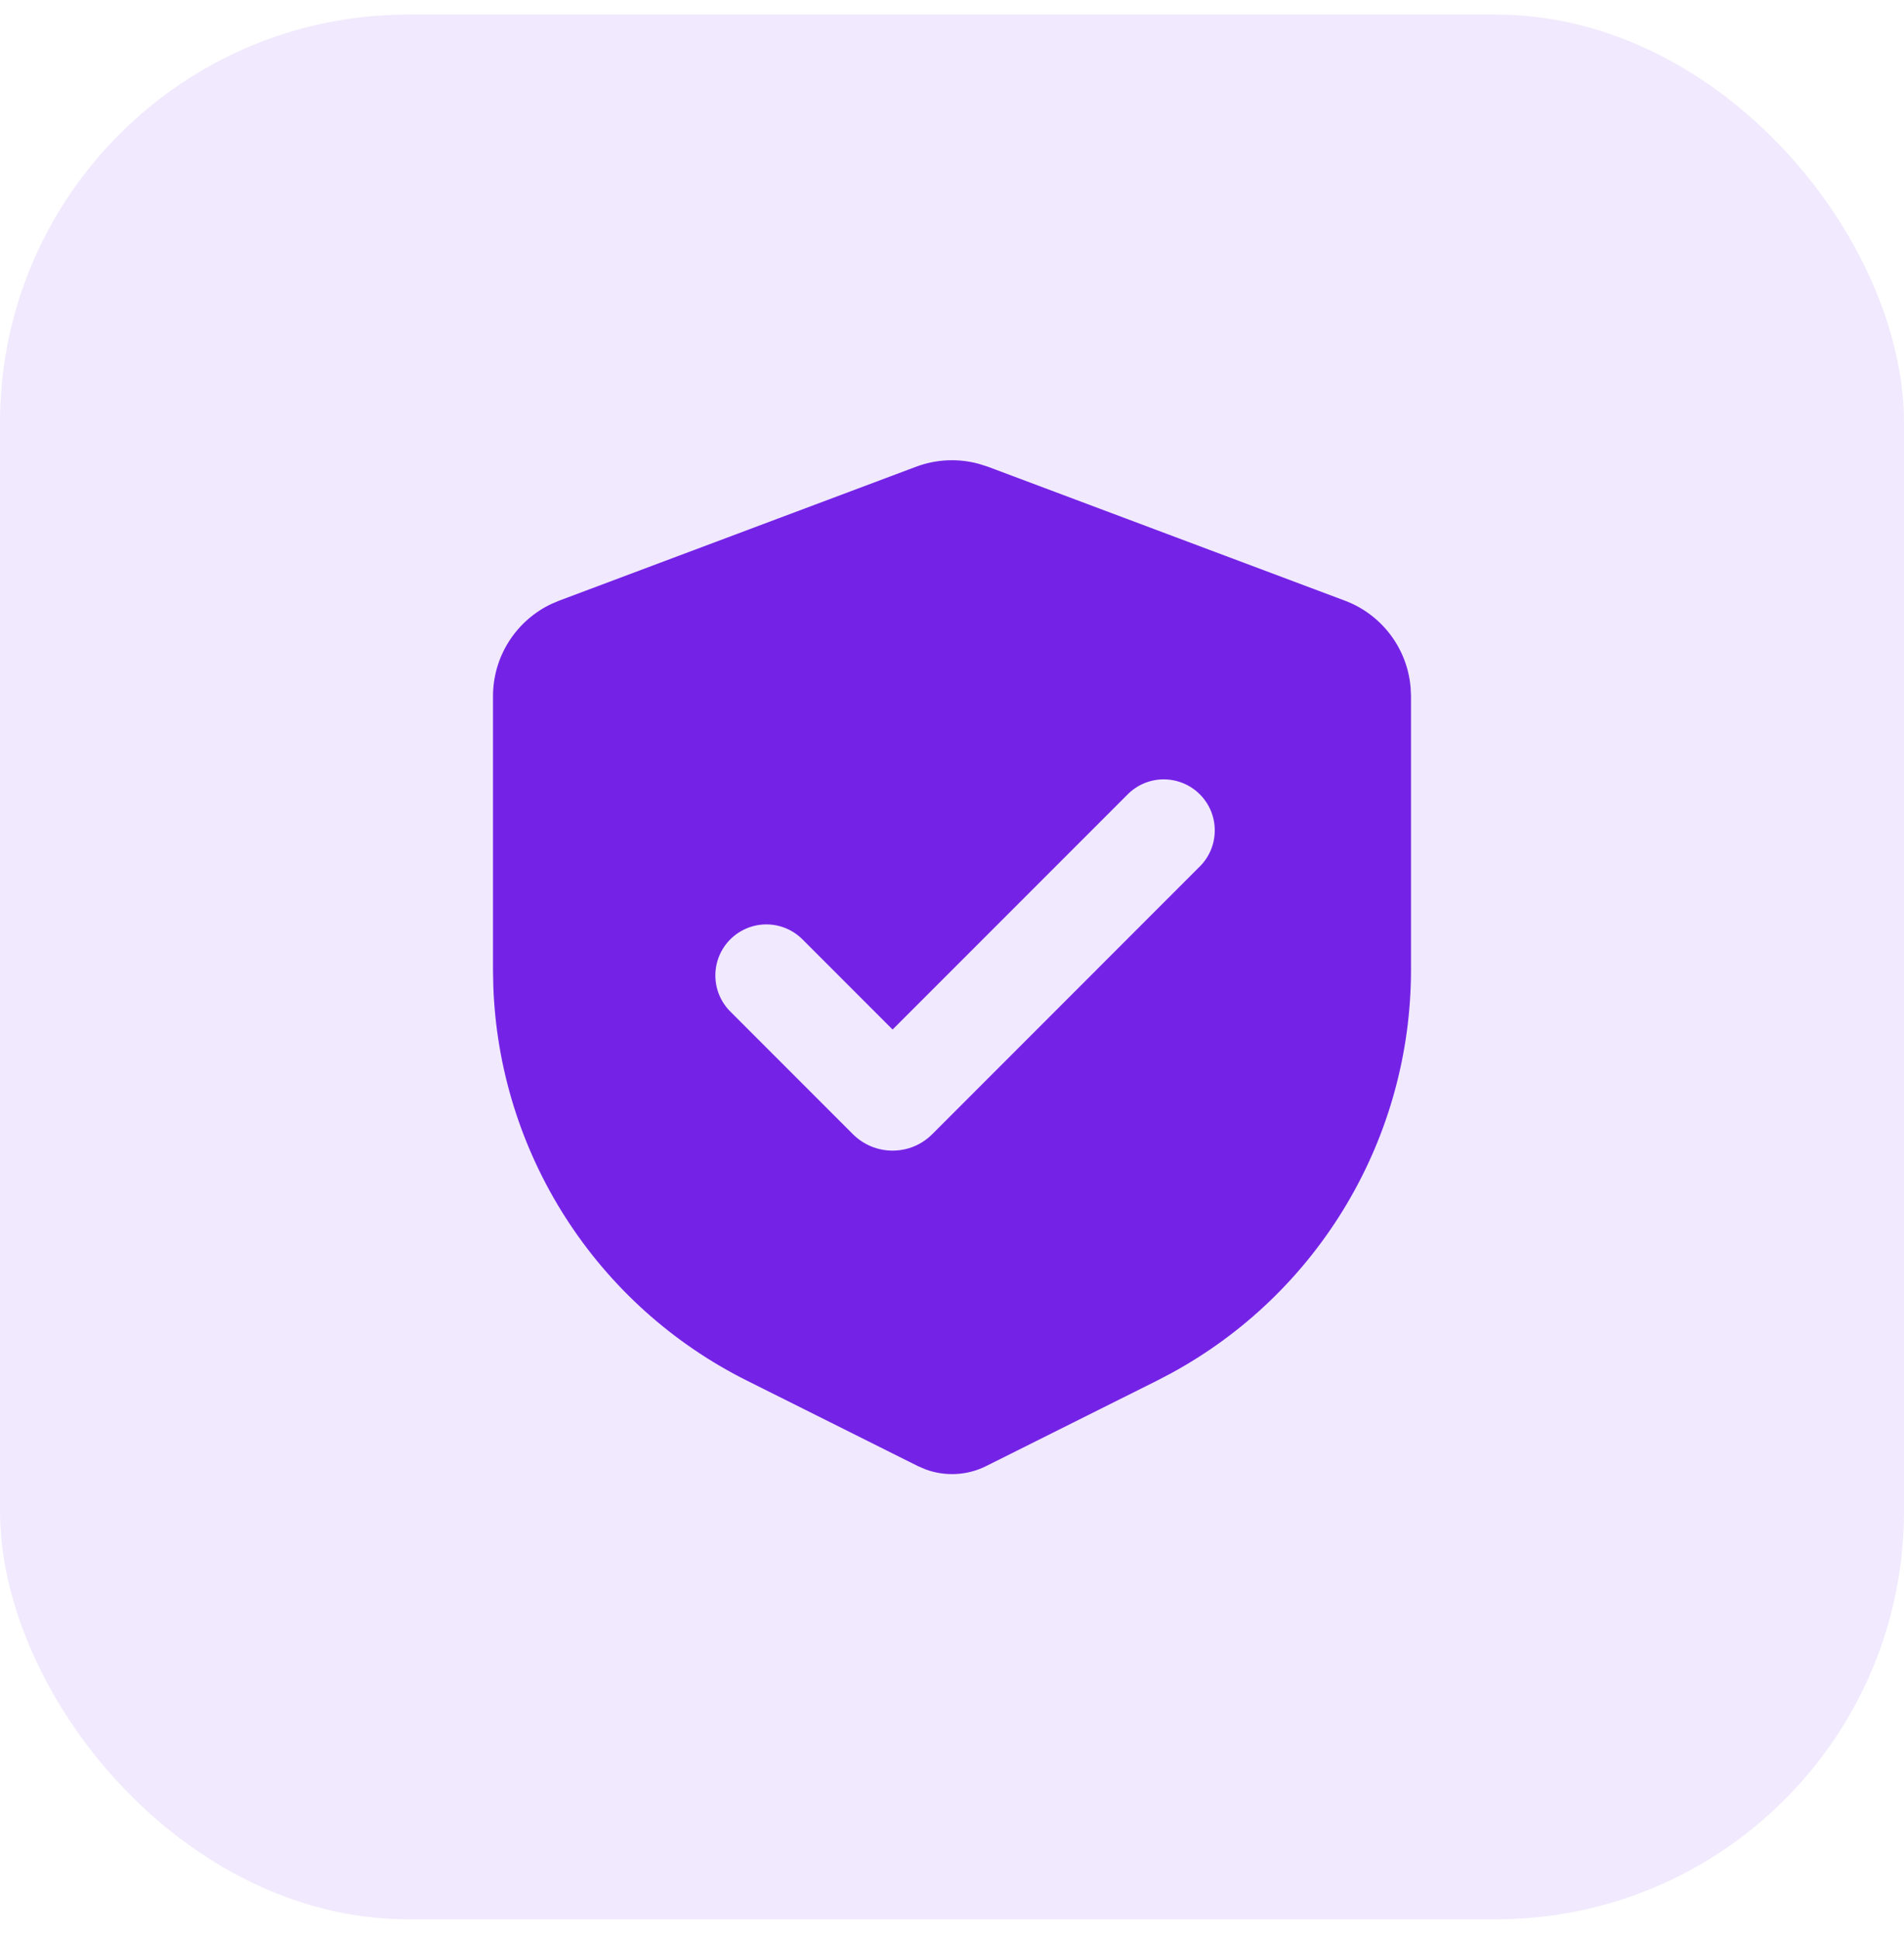
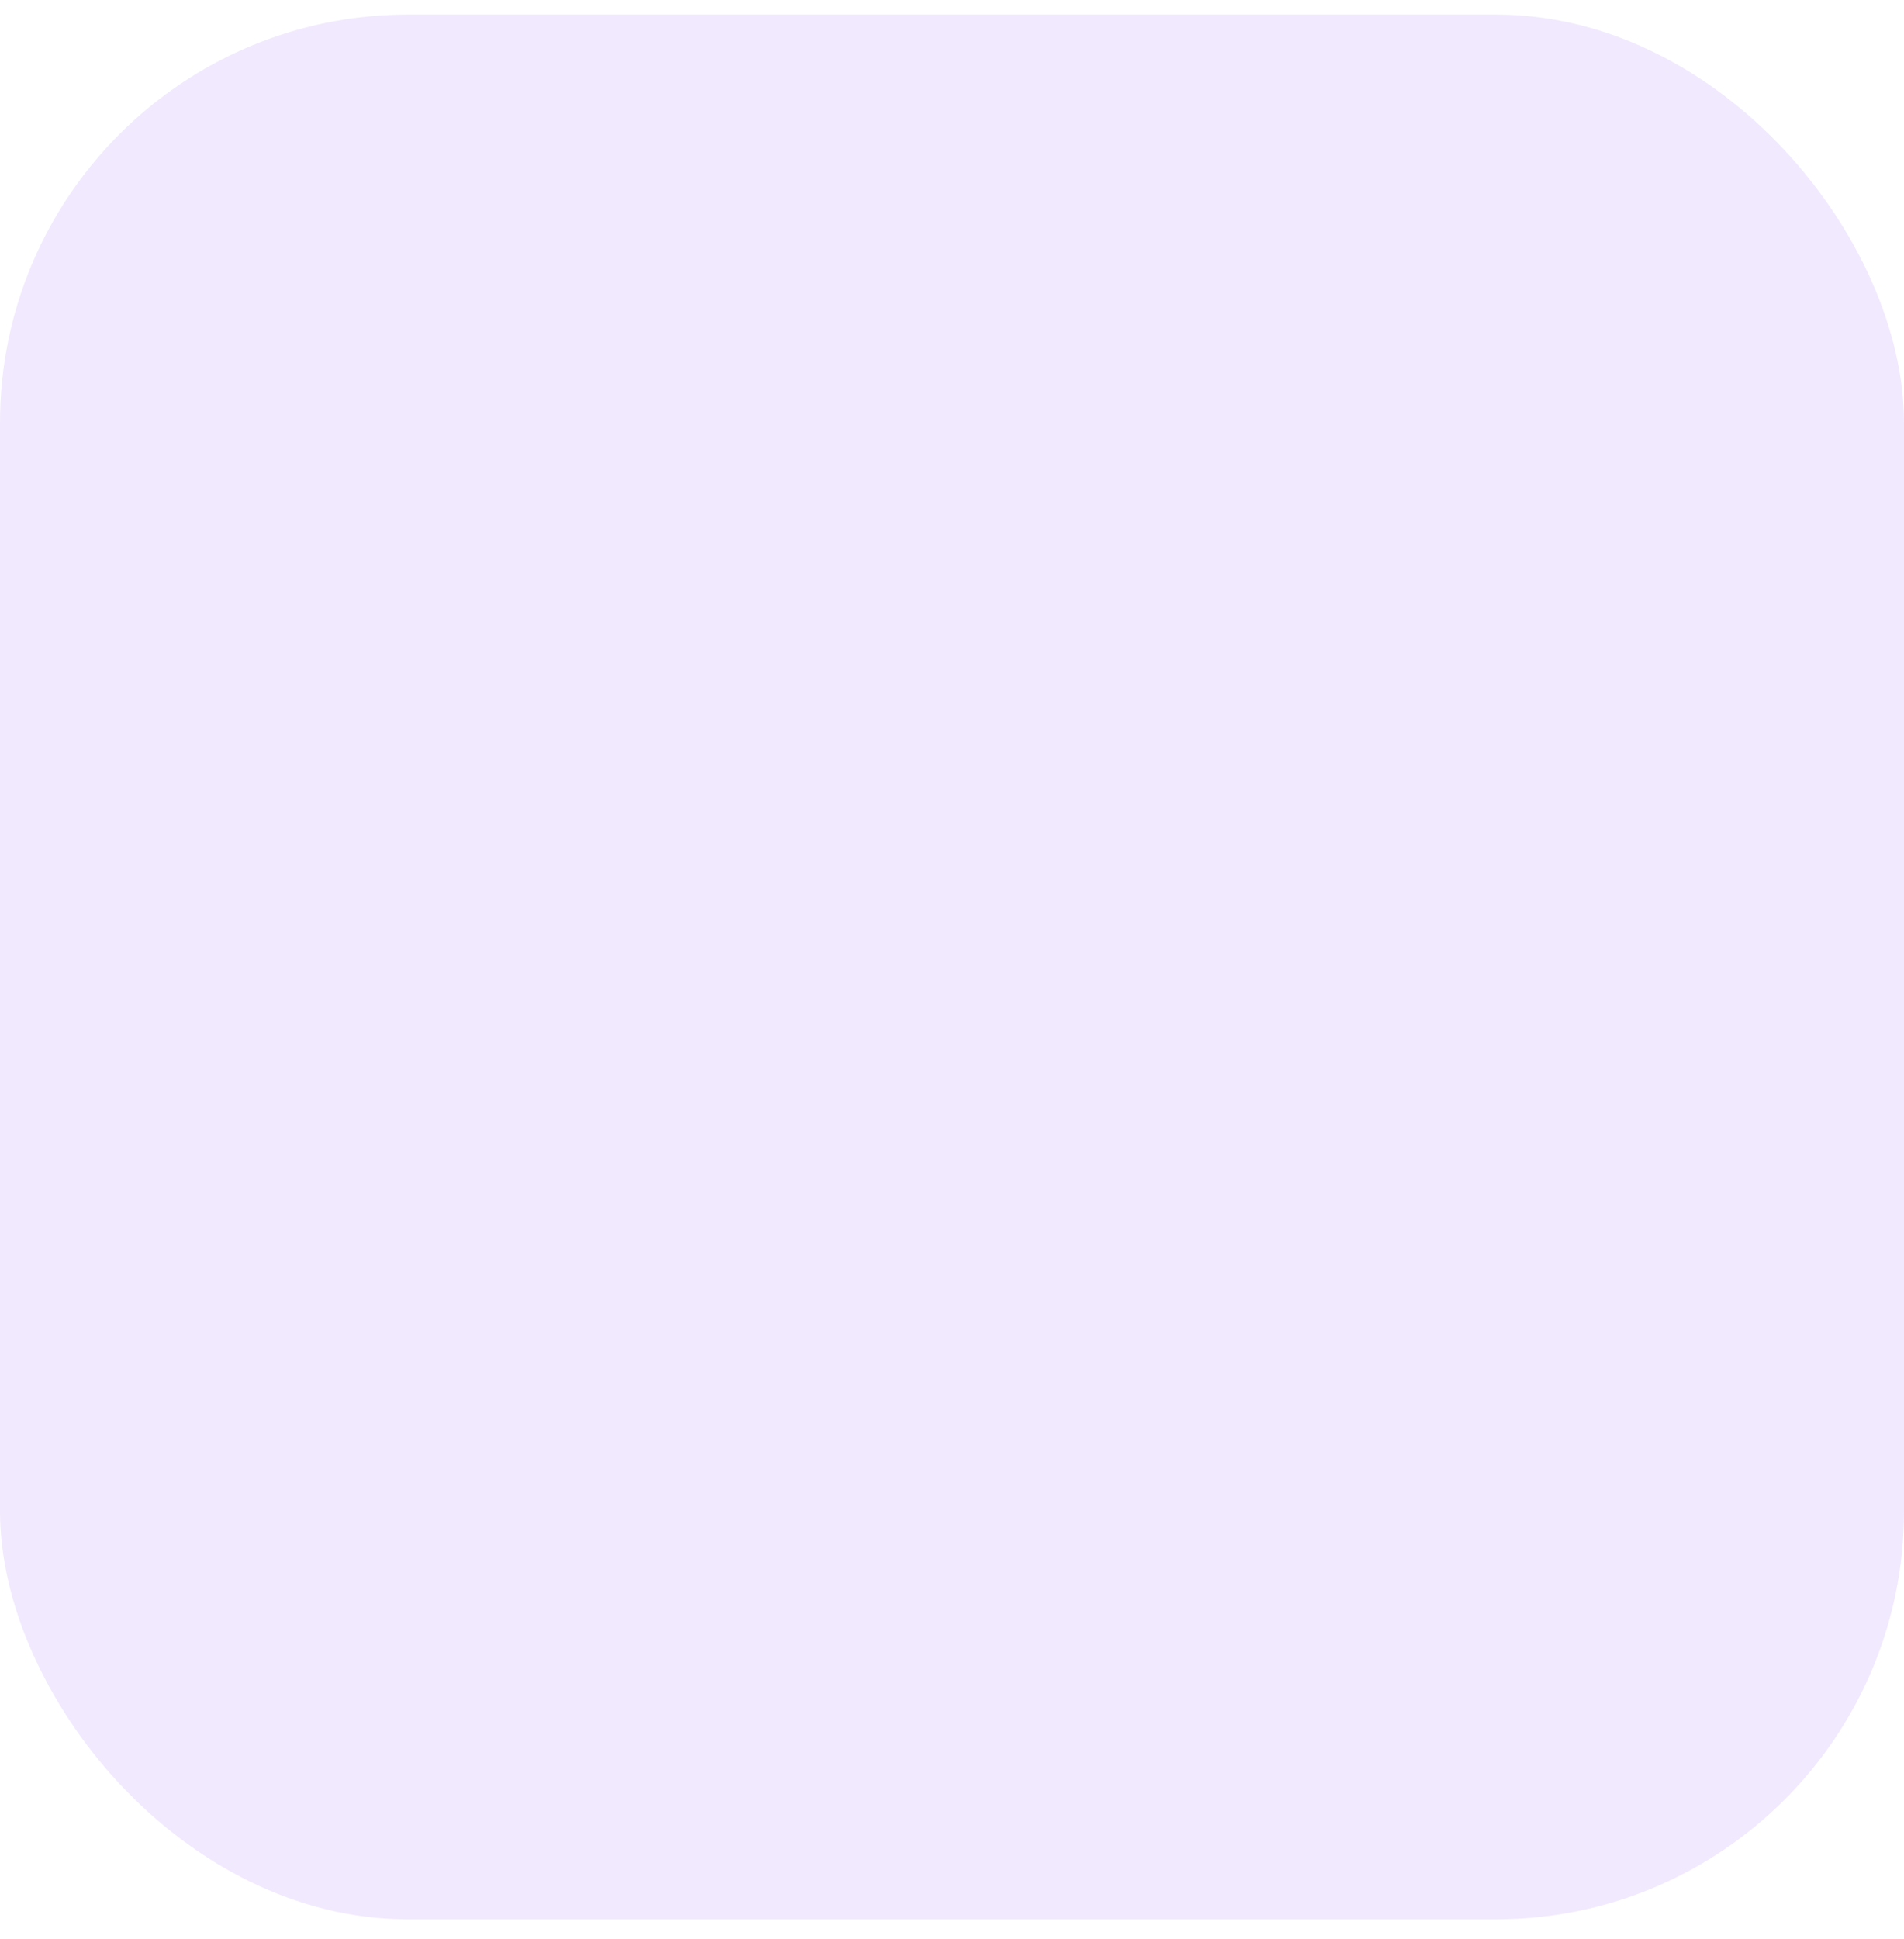
<svg xmlns="http://www.w3.org/2000/svg" width="56" height="57" viewBox="0 0 56 57" fill="none">
  <rect y="0.429" width="56" height="56" rx="12" fill="#7423E6" fill-opacity="0.1" />
-   <path fill-rule="evenodd" clip-rule="evenodd" d="M26.947 13.721C27.539 13.5 28.186 13.471 28.795 13.639L29.053 13.721L39.553 17.659C40.085 17.858 40.55 18.205 40.893 18.659C41.236 19.112 41.443 19.654 41.489 20.221L41.5 20.468V28.513C41.5 30.943 40.844 33.329 39.6 35.417C38.357 37.506 36.573 39.22 34.437 40.379L34.038 40.588L29.006 43.103C28.73 43.242 28.427 43.321 28.118 43.337C27.808 43.353 27.499 43.305 27.209 43.196L26.994 43.103L21.962 40.588C19.788 39.501 17.948 37.847 16.636 35.801C15.324 33.755 14.588 31.392 14.508 28.963L14.5 28.513V20.468C14.5 19.9 14.661 19.343 14.966 18.863C15.27 18.383 15.704 17.999 16.218 17.756L16.447 17.659L26.947 13.721ZM33.15 23.372L26.253 30.269L23.601 27.617C23.319 27.336 22.937 27.178 22.54 27.178C22.142 27.178 21.76 27.337 21.479 27.618C21.198 27.899 21.04 28.281 21.04 28.679C21.04 29.077 21.198 29.459 21.48 29.74L25.085 33.346C25.239 33.499 25.421 33.621 25.621 33.704C25.821 33.787 26.036 33.829 26.253 33.829C26.469 33.829 26.684 33.787 26.884 33.704C27.084 33.621 27.266 33.499 27.419 33.346L35.27 25.493C35.414 25.355 35.528 25.189 35.607 25.006C35.685 24.823 35.727 24.627 35.728 24.427C35.73 24.228 35.692 24.031 35.617 23.846C35.541 23.662 35.43 23.494 35.289 23.354C35.148 23.213 34.981 23.101 34.796 23.026C34.612 22.951 34.415 22.913 34.215 22.914C34.016 22.916 33.819 22.957 33.636 23.036C33.453 23.115 33.288 23.229 33.15 23.372Z" fill="#7423E6" />
</svg>